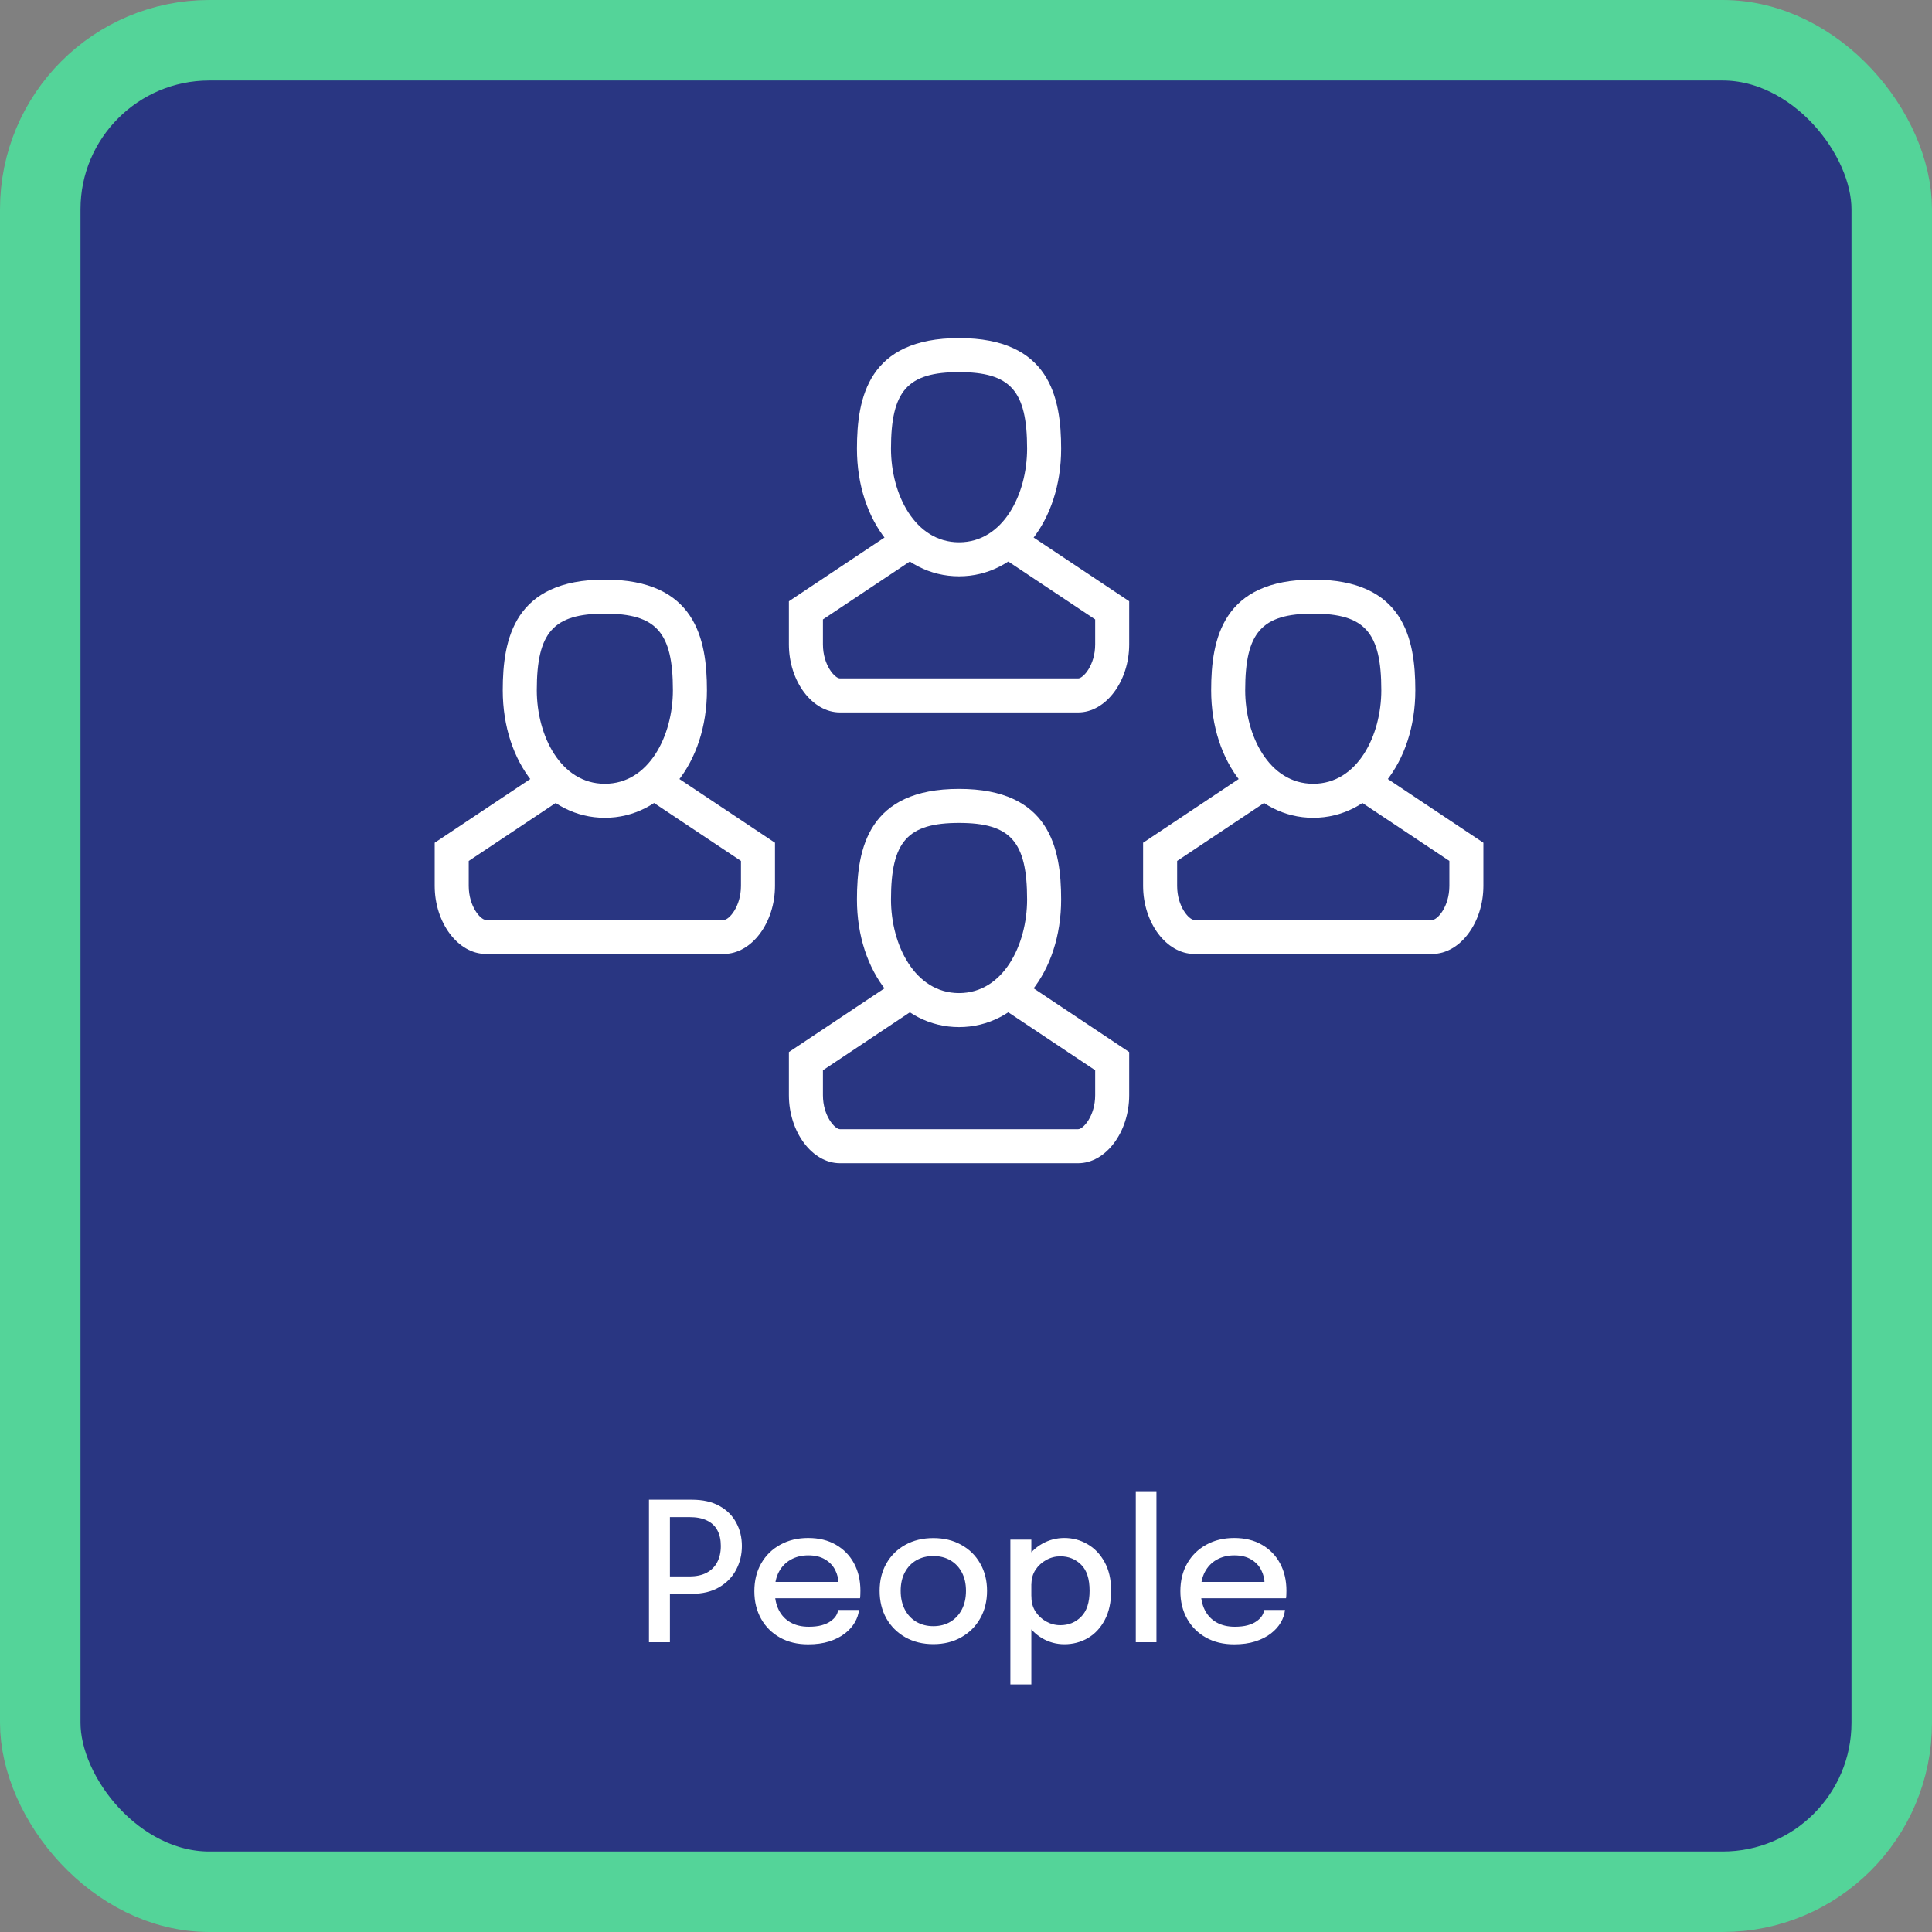
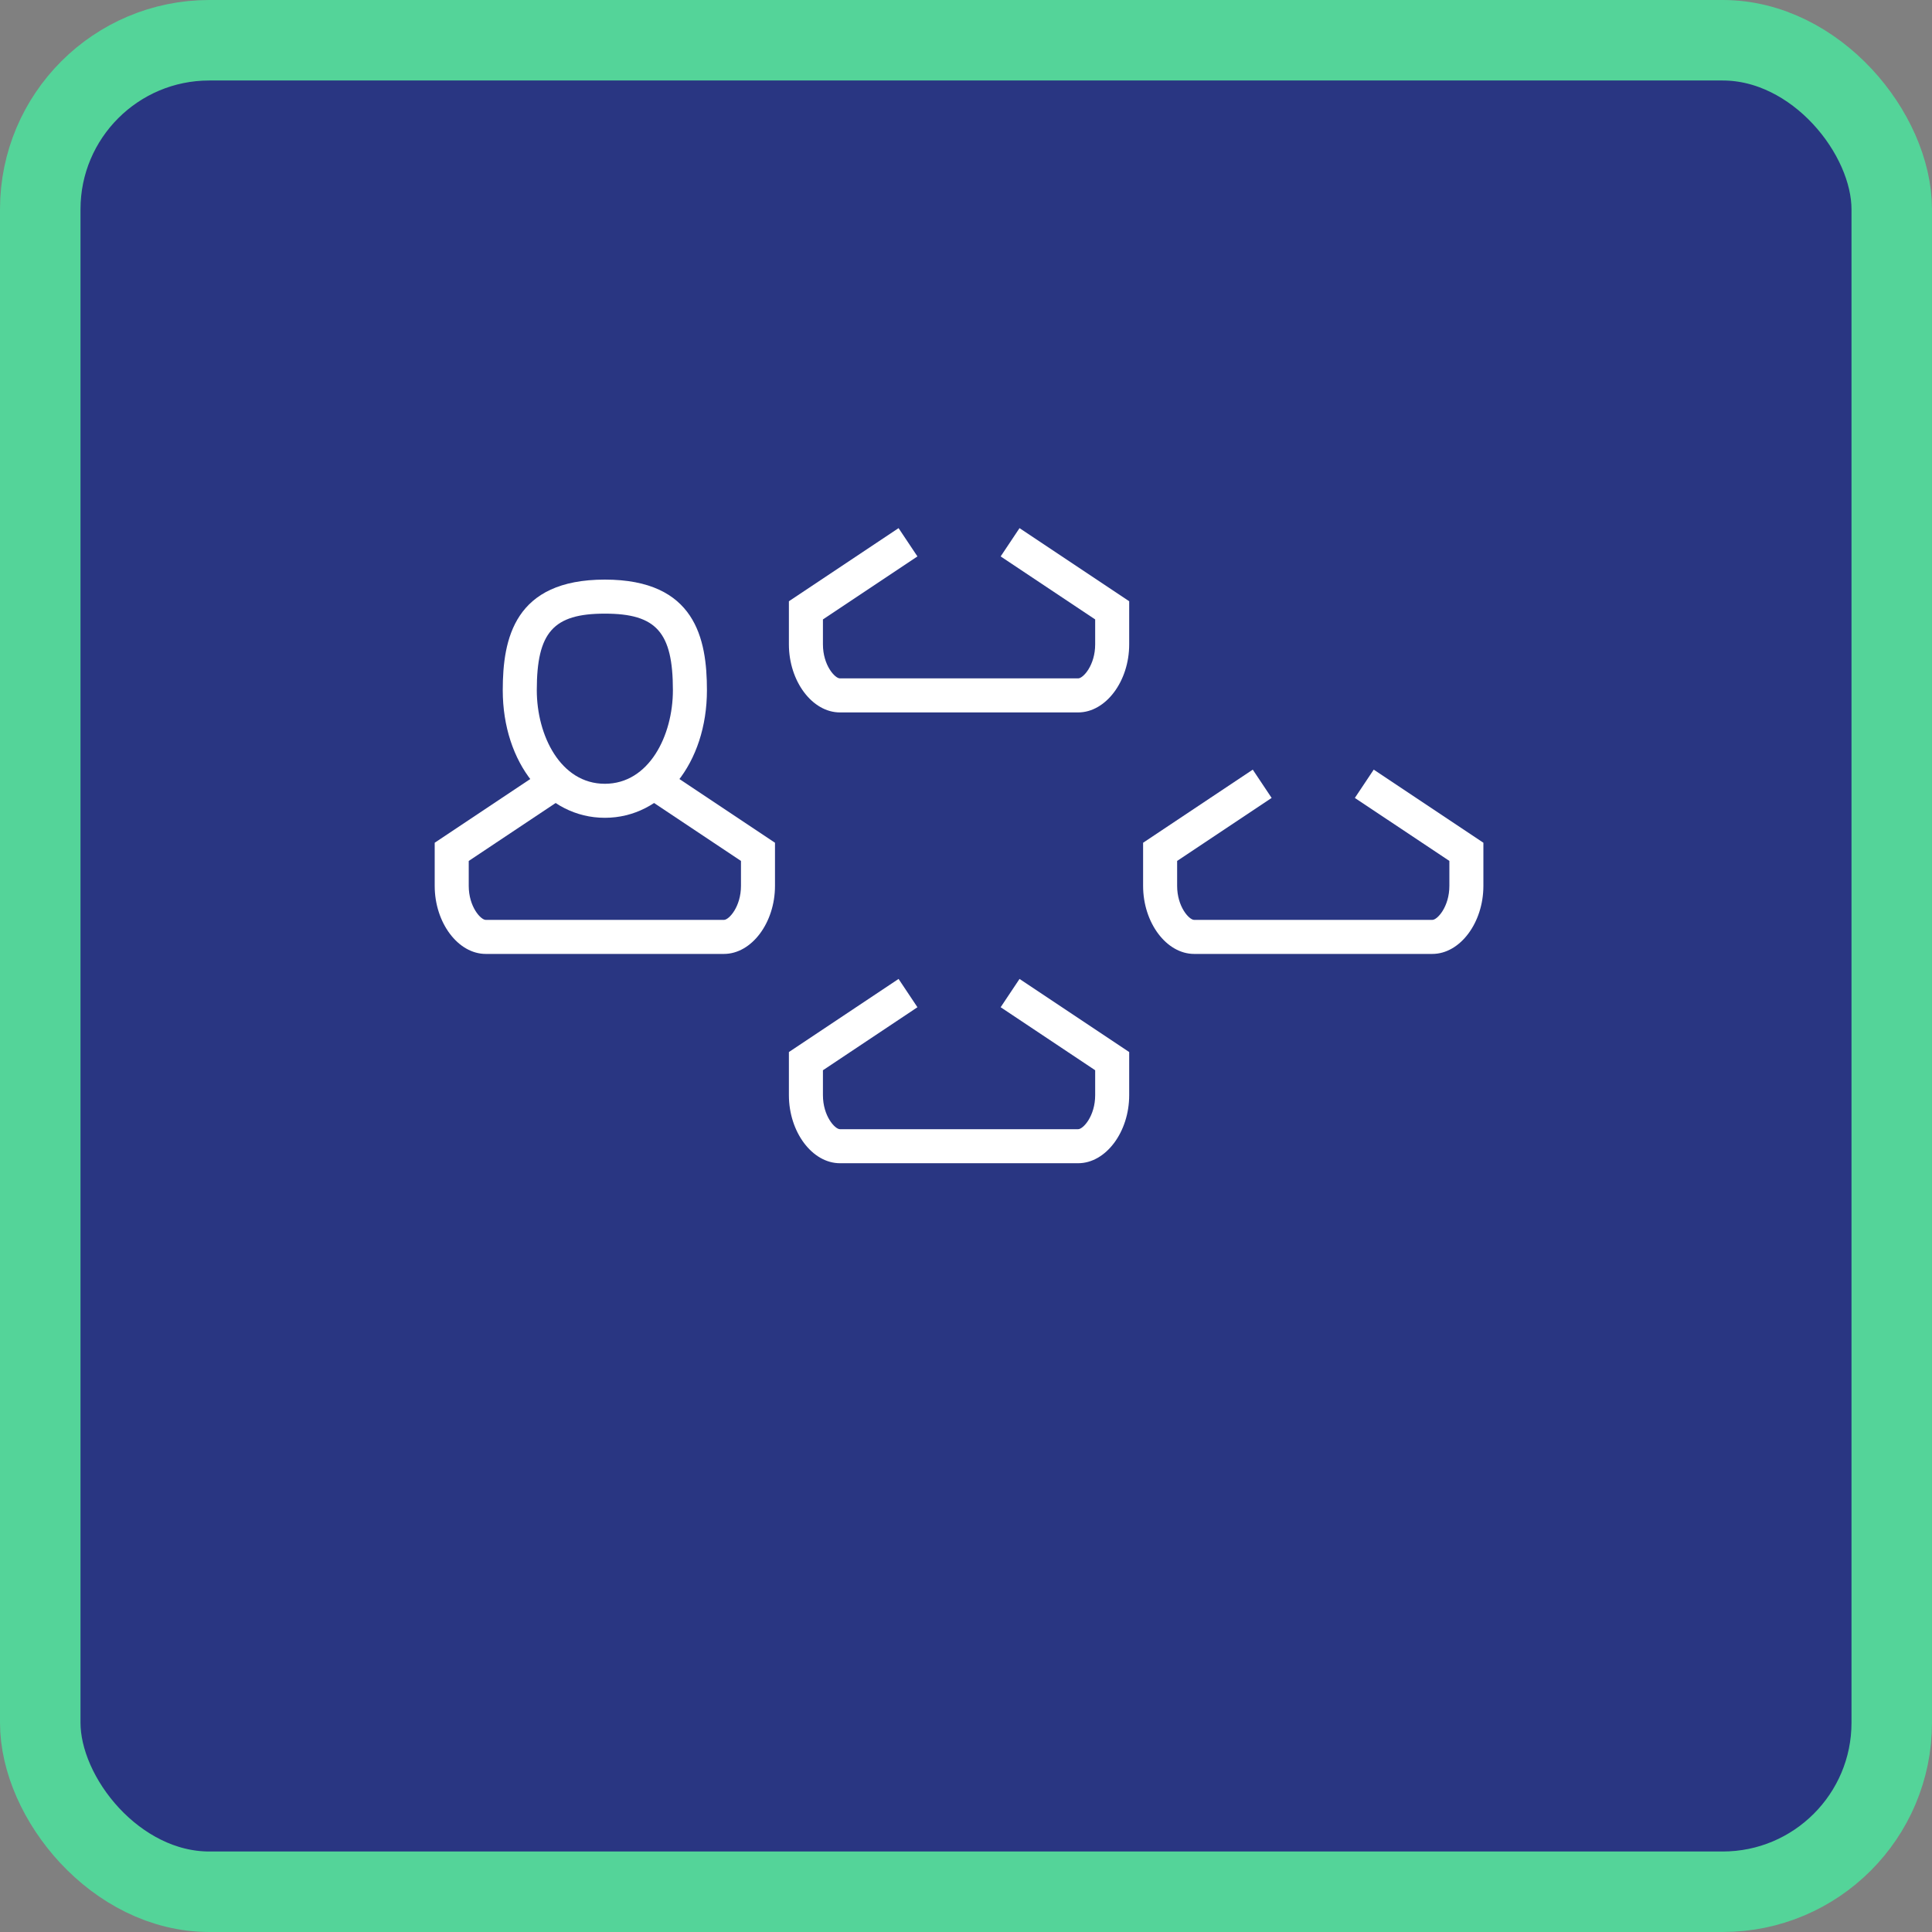
<svg xmlns="http://www.w3.org/2000/svg" width="120" height="120" viewBox="0 0 120 120" fill="none">
  <rect x="0" y="0" width="120" height="120" fill="#808080" stroke="none" />
  <rect x="2.5" y="2.5" width="115" height="115" rx="10.5" stroke-width="5" style="fill: rgb(41, 54, 130); stroke: rgb(84, 212, 153);" />
-   <path d="M41.61 102H40.308V93.15H42.972C43.652 93.15 44.222 93.278 44.682 93.534C45.146 93.79 45.494 94.136 45.726 94.572C45.962 95.004 46.08 95.488 46.08 96.024C46.08 96.56 45.96 97.054 45.72 97.506C45.484 97.954 45.134 98.314 44.67 98.586C44.206 98.858 43.64 98.994 42.972 98.994H41.61V102ZM41.61 98.55L41.022 97.914H42.822C43.246 97.914 43.602 97.838 43.89 97.686C44.182 97.53 44.402 97.31 44.55 97.026C44.698 96.742 44.772 96.408 44.772 96.024C44.772 95.64 44.7 95.314 44.556 95.046C44.412 94.778 44.196 94.576 43.908 94.44C43.62 94.3 43.258 94.23 42.822 94.23H41.022L41.61 93.546V98.55ZM47.574 99.27V98.256H52.266L52.086 98.556C52.086 98.532 52.086 98.508 52.086 98.484C52.086 98.456 52.086 98.432 52.086 98.412C52.086 98.088 52.016 97.79 51.876 97.518C51.736 97.242 51.526 97.022 51.246 96.858C50.97 96.69 50.624 96.606 50.208 96.606C49.792 96.606 49.426 96.696 49.11 96.876C48.798 97.052 48.554 97.304 48.378 97.632C48.206 97.956 48.12 98.346 48.12 98.802C48.12 99.266 48.204 99.666 48.372 100.002C48.54 100.334 48.782 100.59 49.098 100.77C49.414 100.95 49.792 101.04 50.232 101.04C50.54 101.04 50.806 101.01 51.03 100.95C51.258 100.886 51.444 100.802 51.588 100.698C51.736 100.594 51.848 100.482 51.924 100.362C52 100.238 52.044 100.116 52.056 99.996H53.352C53.328 100.256 53.242 100.514 53.094 100.77C52.95 101.022 52.744 101.252 52.476 101.46C52.212 101.664 51.888 101.828 51.504 101.952C51.124 102.072 50.686 102.132 50.19 102.132C49.526 102.132 48.944 101.992 48.444 101.712C47.944 101.432 47.554 101.044 47.274 100.548C46.994 100.048 46.854 99.476 46.854 98.832C46.854 98.176 46.996 97.6 47.28 97.104C47.564 96.608 47.958 96.222 48.462 95.946C48.966 95.666 49.544 95.526 50.196 95.526C50.86 95.526 51.434 95.666 51.918 95.946C52.406 96.226 52.782 96.612 53.046 97.104C53.31 97.596 53.442 98.162 53.442 98.802C53.442 98.878 53.44 98.966 53.436 99.066C53.432 99.166 53.426 99.234 53.418 99.27H47.574ZM57.971 102.12C57.315 102.12 56.735 101.978 56.231 101.694C55.731 101.41 55.339 101.02 55.055 100.524C54.775 100.024 54.635 99.452 54.635 98.808C54.635 98.168 54.775 97.602 55.055 97.11C55.339 96.614 55.731 96.228 56.231 95.952C56.735 95.672 57.315 95.532 57.971 95.532C58.627 95.532 59.205 95.672 59.705 95.952C60.209 96.228 60.601 96.614 60.881 97.11C61.165 97.602 61.307 98.168 61.307 98.808C61.307 99.452 61.165 100.024 60.881 100.524C60.601 101.02 60.209 101.41 59.705 101.694C59.205 101.978 58.627 102.12 57.971 102.12ZM57.971 101.004C58.371 101.004 58.723 100.914 59.027 100.734C59.331 100.554 59.569 100.3 59.741 99.972C59.913 99.64 59.999 99.252 59.999 98.808C59.999 98.368 59.913 97.986 59.741 97.662C59.569 97.338 59.331 97.088 59.027 96.912C58.723 96.736 58.371 96.648 57.971 96.648C57.575 96.648 57.223 96.736 56.915 96.912C56.611 97.088 56.373 97.338 56.201 97.662C56.029 97.986 55.943 98.368 55.943 98.808C55.943 99.252 56.029 99.64 56.201 99.972C56.373 100.3 56.611 100.554 56.915 100.734C57.223 100.914 57.575 101.004 57.971 101.004ZM62.756 104.622V95.628H64.058V104.622H62.756ZM66.11 102.126C65.614 102.126 65.154 102.002 64.73 101.754C64.306 101.502 63.962 101.158 63.698 100.722C63.438 100.286 63.308 99.792 63.308 99.24C63.308 99.224 63.308 99.212 63.308 99.204C63.308 99.192 63.308 99.18 63.308 99.168L64.064 99.15C64.064 99.158 64.064 99.168 64.064 99.18C64.064 99.188 64.064 99.198 64.064 99.21C64.064 99.538 64.148 99.834 64.316 100.098C64.488 100.358 64.71 100.564 64.982 100.716C65.254 100.868 65.546 100.944 65.858 100.944C66.37 100.944 66.8 100.77 67.148 100.422C67.5 100.07 67.676 99.53 67.676 98.802C67.676 98.07 67.502 97.532 67.154 97.188C66.806 96.84 66.374 96.666 65.858 96.666C65.546 96.666 65.254 96.742 64.982 96.894C64.71 97.042 64.488 97.246 64.316 97.506C64.148 97.762 64.064 98.056 64.064 98.388L63.308 98.358C63.308 97.802 63.438 97.312 63.698 96.888C63.962 96.46 64.306 96.126 64.73 95.886C65.154 95.646 65.614 95.526 66.11 95.526C66.626 95.526 67.104 95.654 67.544 95.91C67.984 96.162 68.338 96.532 68.606 97.02C68.878 97.508 69.014 98.102 69.014 98.802C69.014 99.518 68.882 100.124 68.618 100.62C68.354 101.116 68.002 101.492 67.562 101.748C67.122 102 66.638 102.126 66.11 102.126ZM71.829 92.622V102H70.546V92.622H71.829ZM74.035 99.27V98.256H78.727L78.547 98.556C78.547 98.532 78.547 98.508 78.547 98.484C78.547 98.456 78.547 98.432 78.547 98.412C78.547 98.088 78.477 97.79 78.337 97.518C78.197 97.242 77.987 97.022 77.707 96.858C77.431 96.69 77.085 96.606 76.669 96.606C76.253 96.606 75.887 96.696 75.571 96.876C75.259 97.052 75.015 97.304 74.839 97.632C74.667 97.956 74.581 98.346 74.581 98.802C74.581 99.266 74.665 99.666 74.833 100.002C75.001 100.334 75.243 100.59 75.559 100.77C75.875 100.95 76.253 101.04 76.693 101.04C77.001 101.04 77.267 101.01 77.491 100.95C77.719 100.886 77.905 100.802 78.049 100.698C78.197 100.594 78.309 100.482 78.385 100.362C78.461 100.238 78.505 100.116 78.517 99.996H79.813C79.789 100.256 79.703 100.514 79.555 100.77C79.411 101.022 79.205 101.252 78.937 101.46C78.673 101.664 78.349 101.828 77.965 101.952C77.585 102.072 77.147 102.132 76.651 102.132C75.987 102.132 75.405 101.992 74.905 101.712C74.405 101.432 74.015 101.044 73.735 100.548C73.455 100.048 73.315 99.476 73.315 98.832C73.315 98.176 73.457 97.6 73.741 97.104C74.025 96.608 74.419 96.222 74.923 95.946C75.427 95.666 76.005 95.526 76.657 95.526C77.321 95.526 77.895 95.666 78.379 95.946C78.867 96.226 79.243 96.612 79.507 97.104C79.771 97.596 79.903 98.162 79.903 98.802C79.903 98.878 79.901 98.966 79.897 99.066C79.893 99.166 79.887 99.234 79.879 99.27H74.035Z" style="fill: rgb(255, 255, 255);" />
  <path d="M37.568 38.114C34.368 38.114 33.341 39.269 33.341 42.869C33.341 45.688 34.822 48.682 37.568 48.682C40.314 48.682 41.795 45.688 41.795 42.869C41.795 39.269 40.768 38.114 37.568 38.114ZM37.568 50.795C33.954 50.795 31.227 47.388 31.227 42.869C31.227 39.671 31.948 36 37.568 36C43.188 36 43.909 39.671 43.909 42.869C43.909 47.388 41.182 50.795 37.568 50.795Z" style="fill: rgb(255, 255, 255);" />
  <path d="M44.966 59.25H30.171C28.452 59.25 27 57.315 27 55.023V52.344L33.811 47.803L34.984 49.561L29.114 53.474V55.023C29.114 56.316 29.857 57.136 30.171 57.136H44.966C45.28 57.136 46.023 56.316 46.023 55.023V53.474L40.152 49.561L41.325 47.803L48.136 52.344V55.023C48.136 57.315 46.684 59.25 44.966 59.25Z" style="fill: rgb(255, 255, 255);" />
-   <path d="M81.568 38.114C78.368 38.114 77.341 39.269 77.341 42.869C77.341 45.688 78.823 48.682 81.568 48.682C84.314 48.682 85.796 45.688 85.796 42.869C85.796 39.269 84.768 38.114 81.568 38.114ZM81.568 50.795C77.954 50.795 75.227 47.388 75.227 42.869C75.227 39.671 75.948 36 81.568 36C87.188 36 87.909 39.671 87.909 42.869C87.909 47.388 85.182 50.795 81.568 50.795Z" style="fill: rgb(255, 255, 255);" />
  <path d="M88.966 59.25H74.171C72.452 59.25 71 57.315 71 55.023V52.344L77.811 47.803L78.984 49.561L73.114 53.474V55.023C73.114 56.316 73.857 57.136 74.171 57.136H88.966C89.28 57.136 90.023 56.316 90.023 55.023V53.474L84.152 49.561L85.325 47.803L92.136 52.344V55.023C92.136 57.315 90.684 59.25 88.966 59.25Z" style="fill: rgb(255, 255, 255);" />
-   <path d="M59.568 51.114C56.368 51.114 55.341 52.269 55.341 55.869C55.341 58.688 56.822 61.682 59.568 61.682C62.314 61.682 63.795 58.688 63.795 55.869C63.795 52.269 62.768 51.114 59.568 51.114ZM59.568 63.795C55.954 63.795 53.227 60.388 53.227 55.869C53.227 52.671 53.948 49 59.568 49C65.188 49 65.909 52.671 65.909 55.869C65.909 60.388 63.182 63.795 59.568 63.795Z" style="fill: rgb(255, 255, 255);" />
  <path d="M66.966 72.25H52.17C50.452 72.25 49 70.315 49 68.023V65.344L55.811 60.803L56.984 62.561L51.114 66.475V68.023C51.114 69.316 51.857 70.136 52.17 70.136H66.966C67.28 70.136 68.023 69.316 68.023 68.023V66.475L62.152 62.561L63.325 60.803L70.136 65.344V68.023C70.136 70.315 68.684 72.25 66.966 72.25Z" style="fill: rgb(255, 255, 255);" />
-   <path d="M59.568 23.114C56.368 23.114 55.341 24.269 55.341 27.869C55.341 30.688 56.822 33.682 59.568 33.682C62.314 33.682 63.795 30.688 63.795 27.869C63.795 24.269 62.768 23.114 59.568 23.114ZM59.568 35.795C55.954 35.795 53.227 32.388 53.227 27.869C53.227 24.671 53.948 21 59.568 21C65.188 21 65.909 24.671 65.909 27.869C65.909 32.388 63.182 35.795 59.568 35.795Z" style="fill: rgb(255, 255, 255);" />
  <path d="M66.966 44.25H52.17C50.452 44.25 49 42.315 49 40.023V37.344L55.811 32.803L56.984 34.561L51.114 38.474V40.023C51.114 41.316 51.857 42.136 52.17 42.136H66.966C67.28 42.136 68.023 41.316 68.023 40.023V38.474L62.152 34.561L63.325 32.803L70.136 37.344V40.023C70.136 42.315 68.684 44.25 66.966 44.25Z" style="fill: rgb(255, 255, 255);" />
</svg>